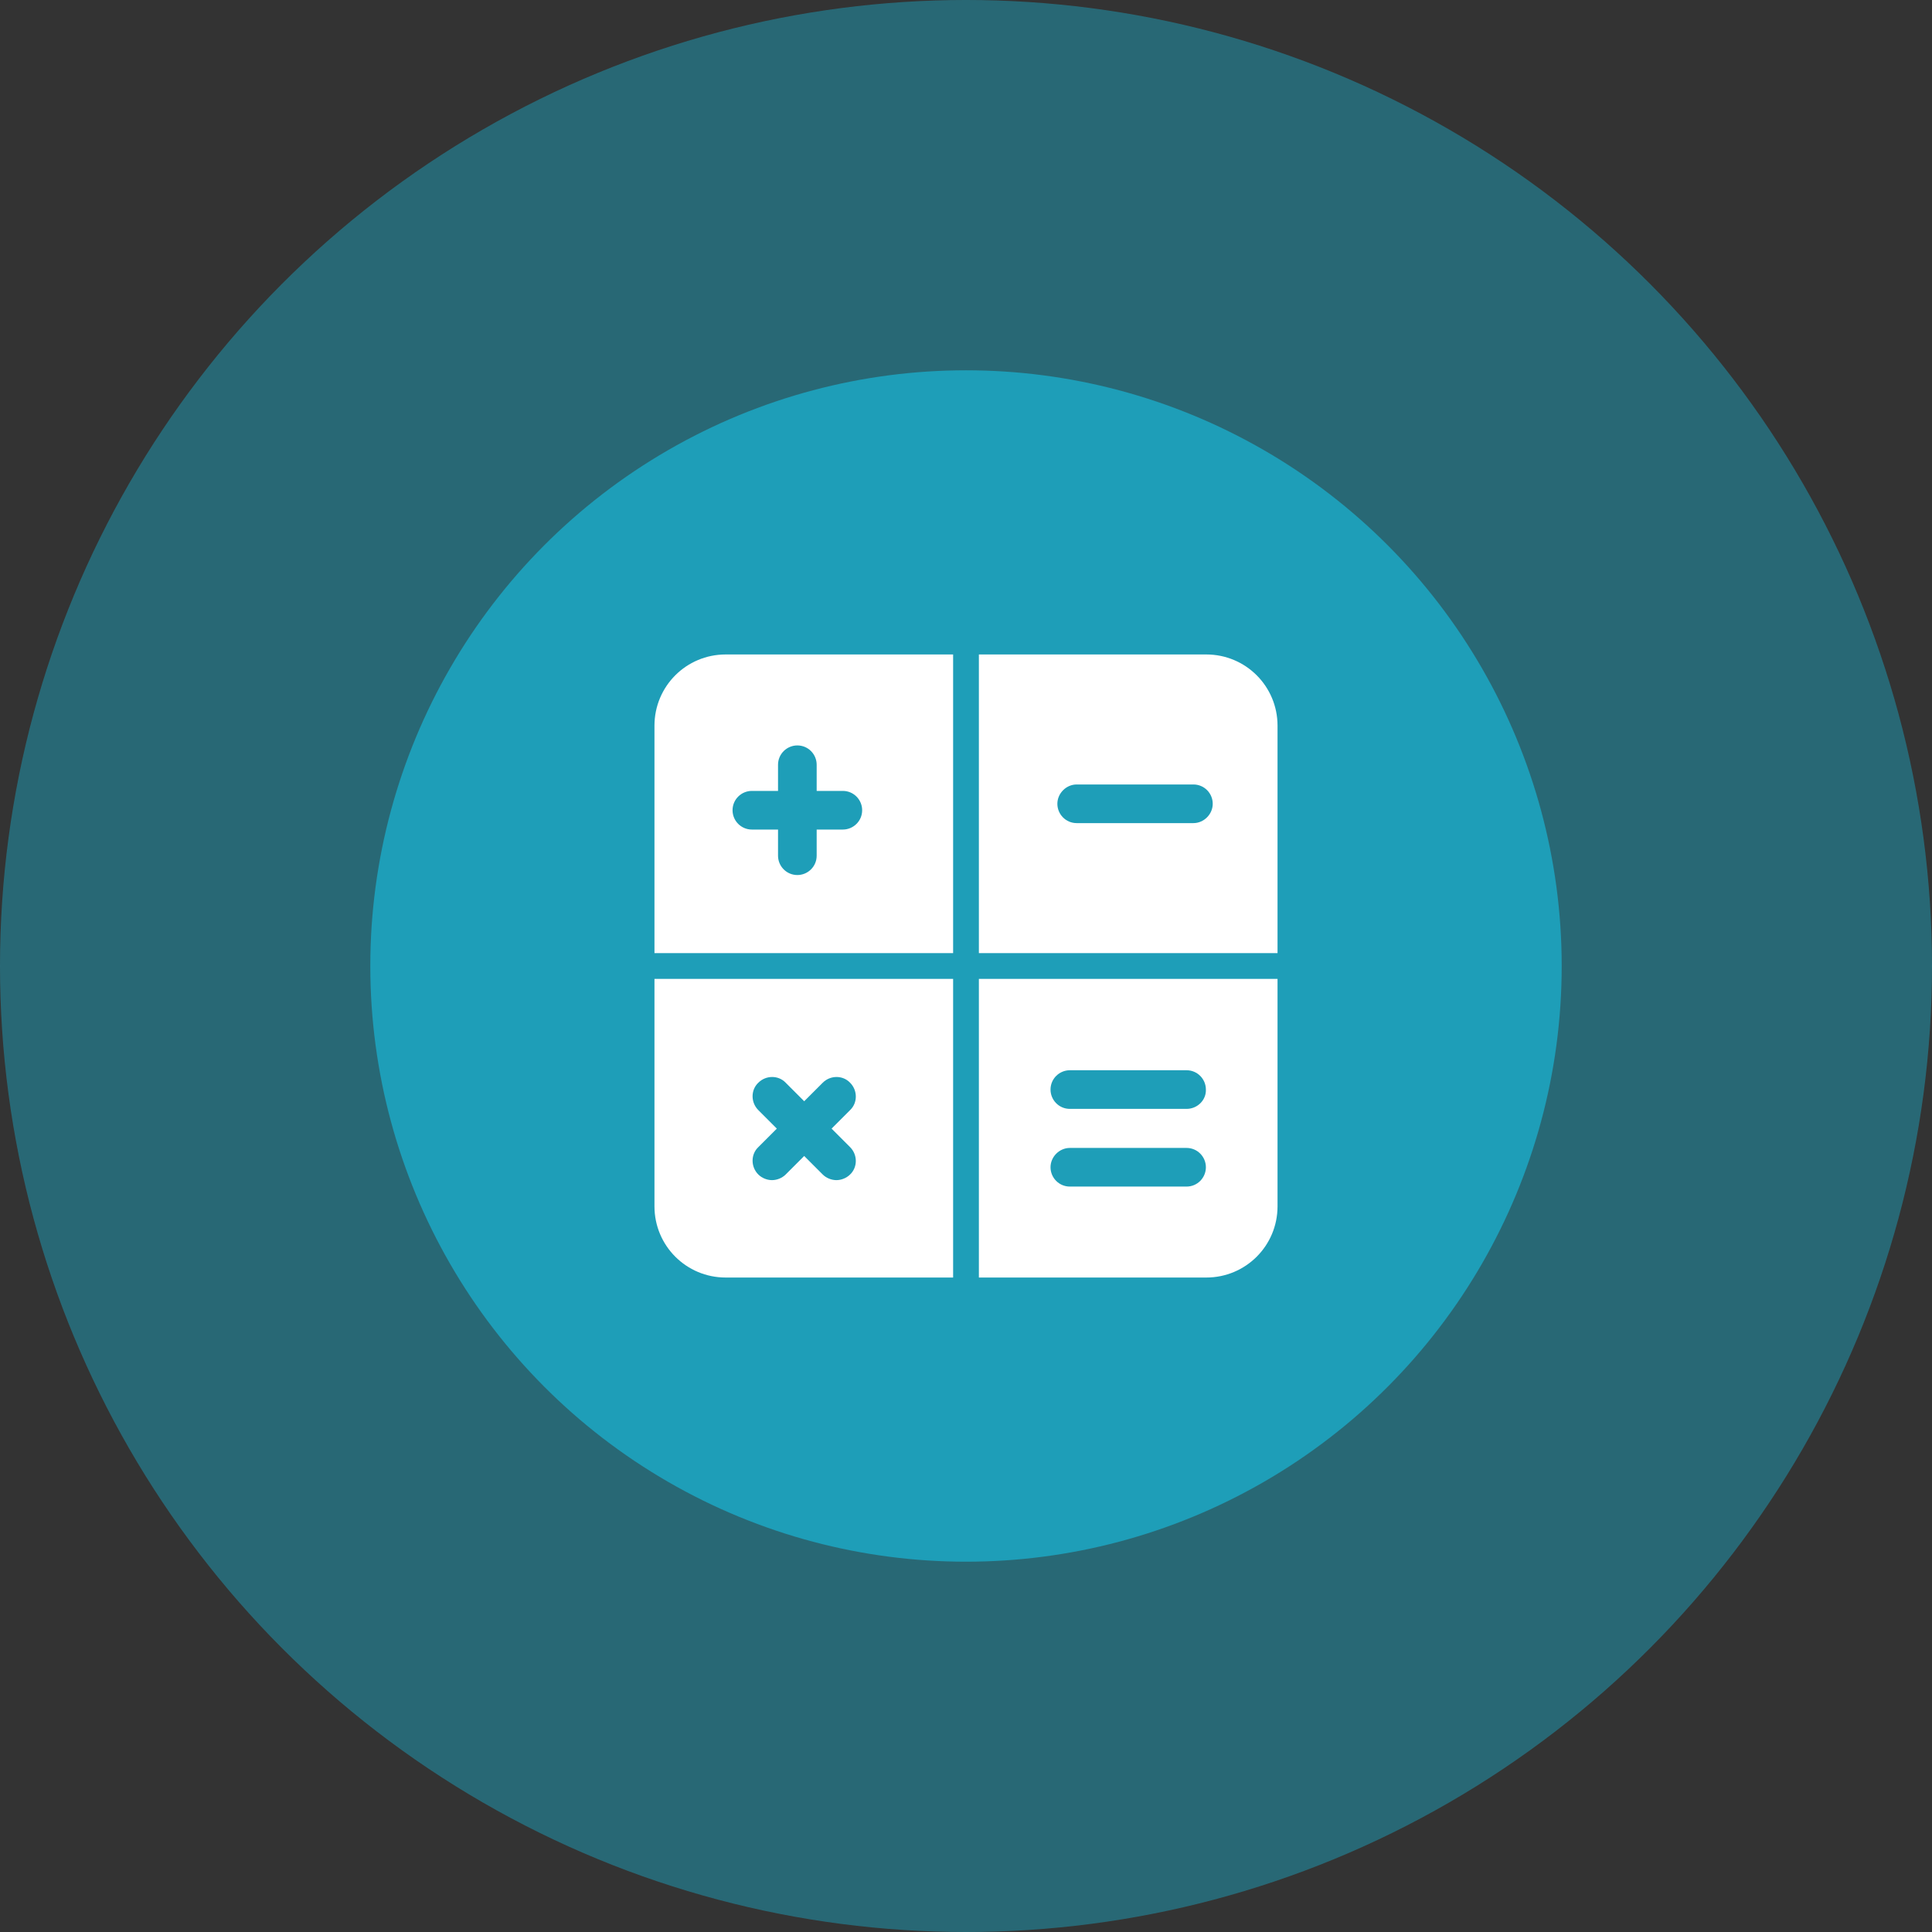
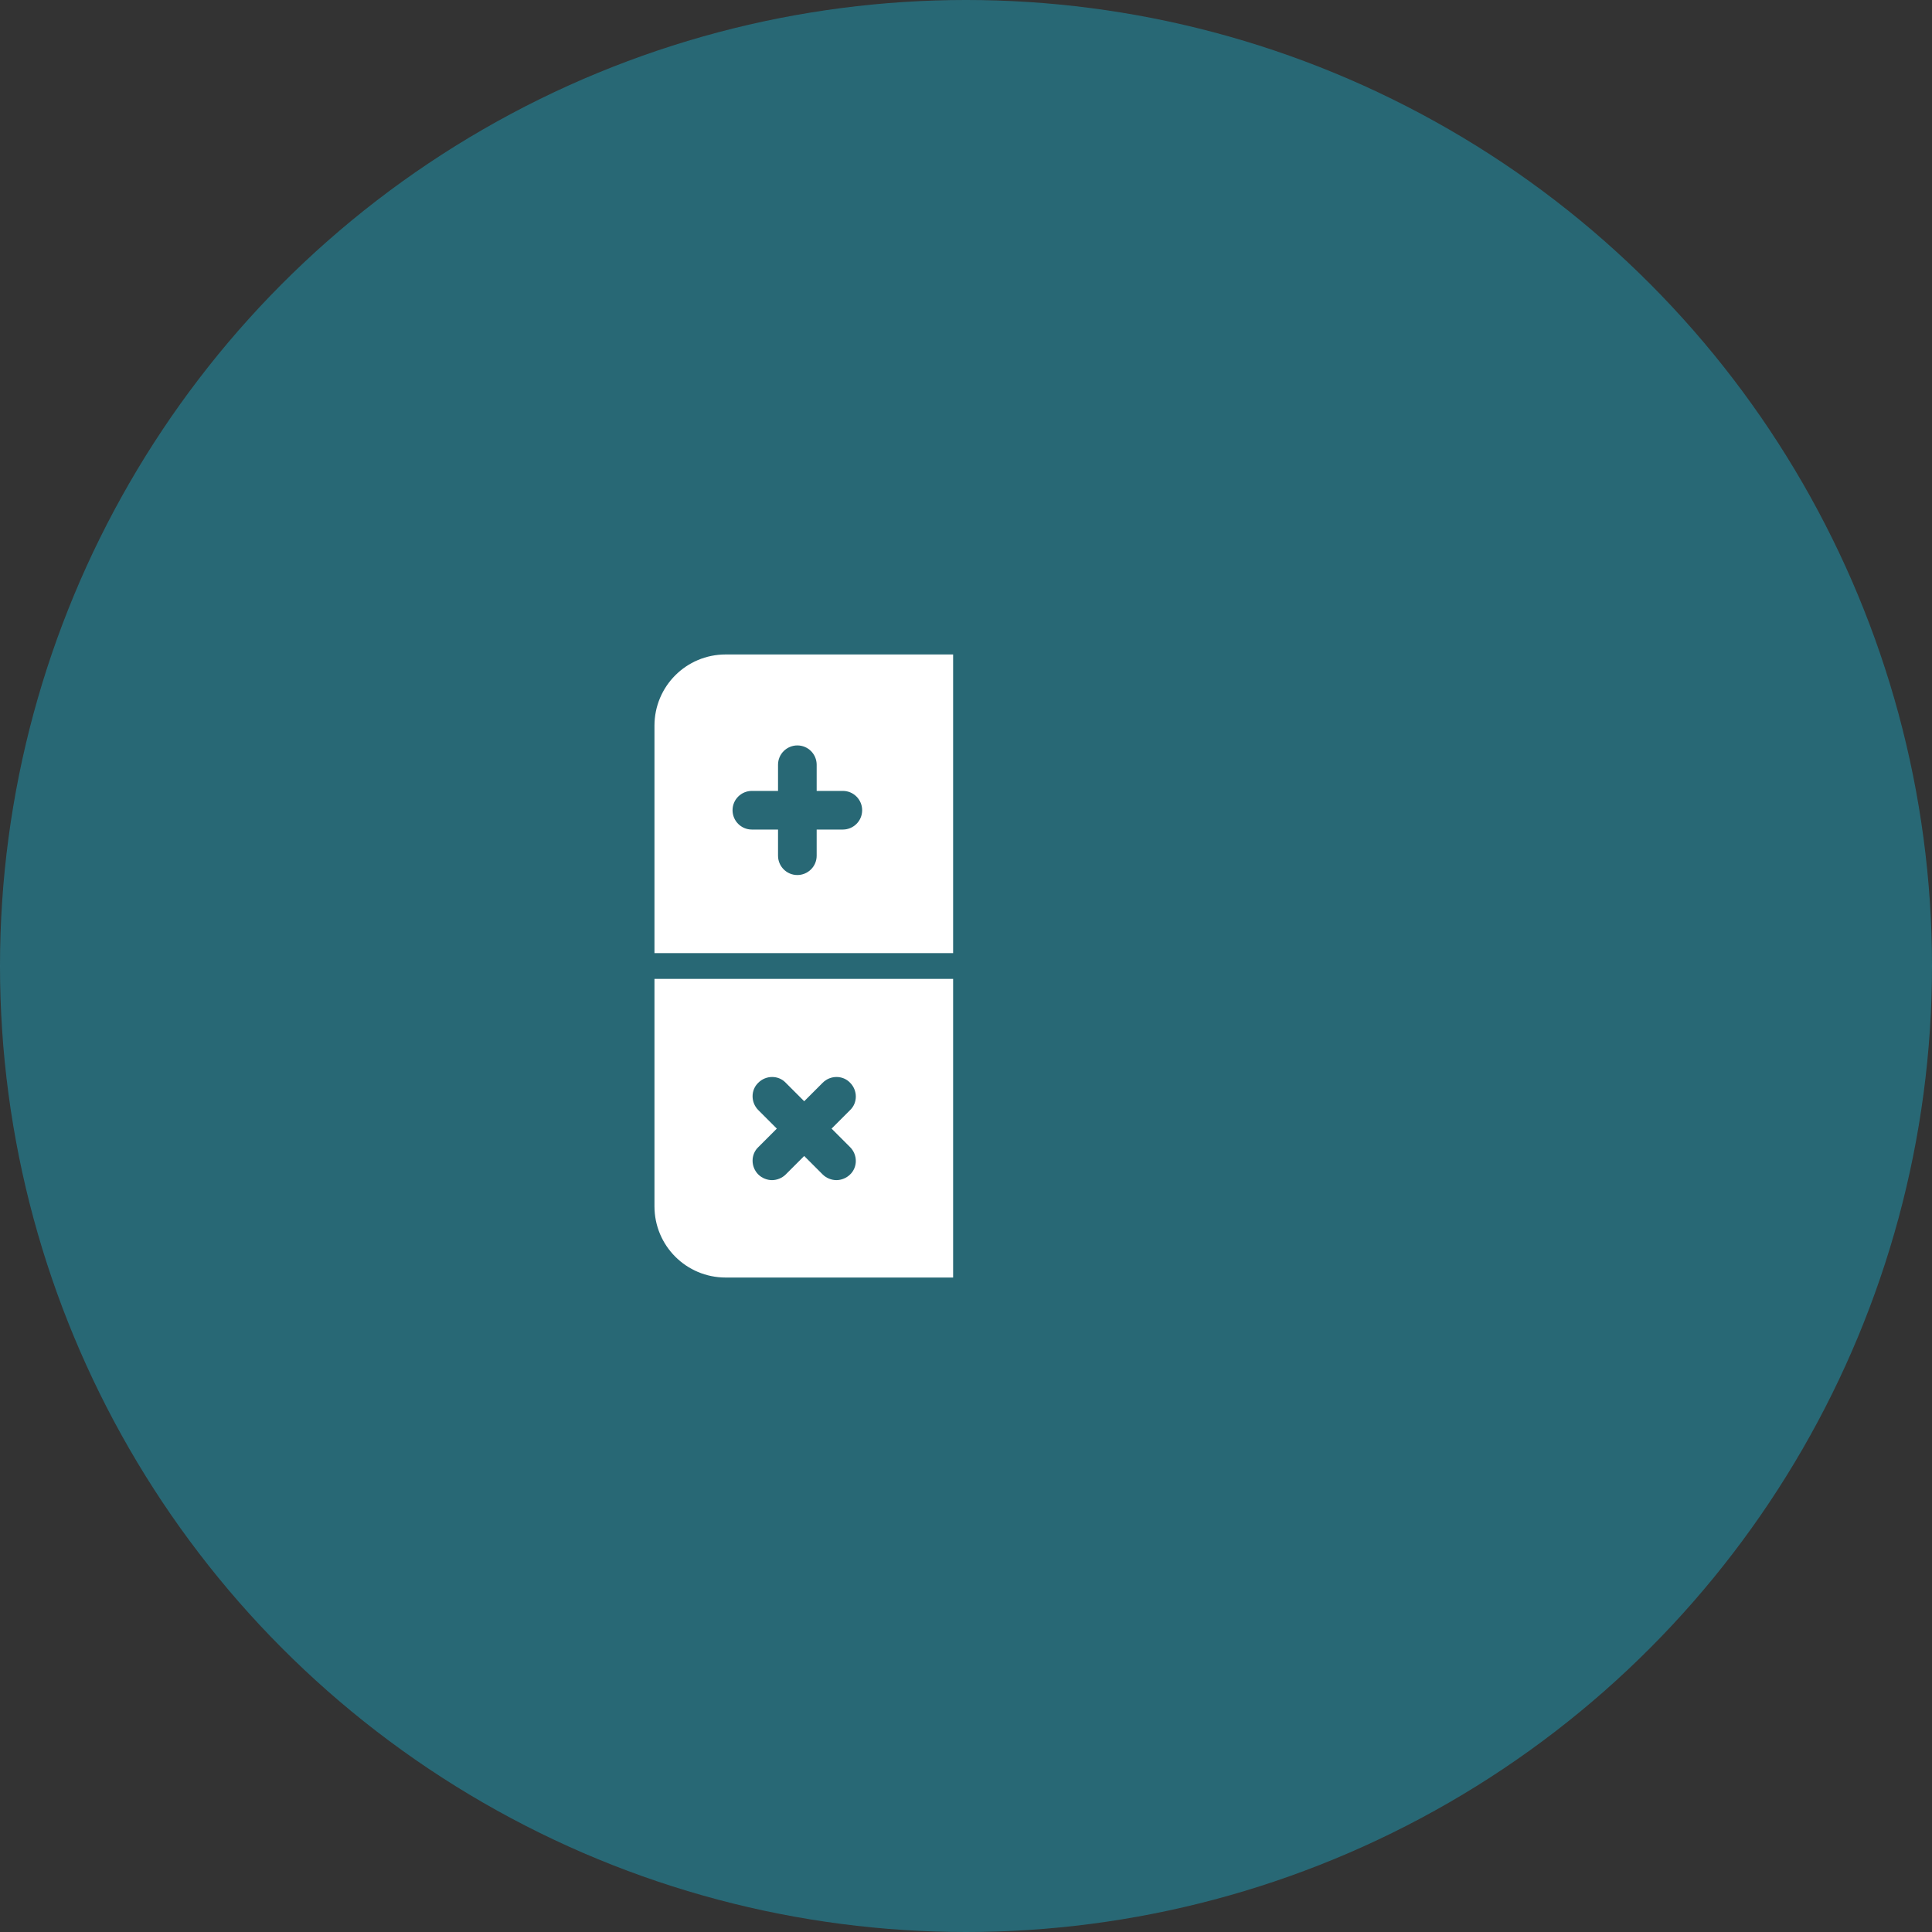
<svg xmlns="http://www.w3.org/2000/svg" version="1.1" id="Layer_1" x="0px" y="0px" viewBox="0 0 48 48" style="enable-background:new 0 0 48 48;" xml:space="preserve">
  <rect x="0" y="0" width="48" height="48" fill="#333333" stroke="none" />
  <style type="text/css">
	.st0{fill:#1E9EB8;}
	.st1{opacity:0.5;fill:#1E9EB8;}
	.st2{fill:#FFFFFF;}
</style>
-   <circle class="st0" cx="24" cy="24" r="14.8" />
  <circle class="st1" cx="24" cy="24" r="24" />
  <g>
    <path class="st2" d="M18.03,16.26c-0.98,0-1.77,0.79-1.77,1.77v5.65h7.42v-7.42H18.03z M20.94,20.61h-0.65v0.65   c0,0.27-0.22,0.48-0.48,0.48c-0.27,0-0.48-0.22-0.48-0.48v-0.65h-0.65c-0.27,0-0.48-0.22-0.48-0.48c0-0.27,0.22-0.48,0.48-0.48   h0.65V19c0-0.27,0.22-0.48,0.48-0.48c0.27,0,0.48,0.22,0.48,0.48v0.65h0.65c0.27,0,0.48,0.22,0.48,0.48   C21.42,20.4,21.2,20.61,20.94,20.61z" />
    <path class="st2" d="M16.26,24.32v5.65c0,0.98,0.79,1.77,1.77,1.77h5.65v-7.42H16.26z M21.12,28.5c0.19,0.19,0.19,0.5,0,0.68   c-0.09,0.09-0.22,0.14-0.34,0.14c-0.12,0-0.25-0.05-0.34-0.14l-0.46-0.46l-0.46,0.46c-0.09,0.09-0.22,0.14-0.34,0.14   c-0.12,0-0.25-0.05-0.34-0.14c-0.19-0.19-0.19-0.5,0-0.68l0.46-0.46l-0.46-0.46c-0.19-0.19-0.19-0.5,0-0.68   c0.19-0.19,0.5-0.19,0.68,0l0.46,0.46l0.46-0.46c0.19-0.19,0.5-0.19,0.68,0c0.19,0.19,0.19,0.5,0,0.68l-0.46,0.46L21.12,28.5z" />
-     <path class="st2" d="M29.97,16.26h-5.65v7.42h7.42v-5.65C31.74,17.05,30.95,16.26,29.97,16.26z M29.65,20.45h-2.9   c-0.27,0-0.48-0.22-0.48-0.48s0.22-0.48,0.48-0.48h2.9c0.27,0,0.48,0.22,0.48,0.48S29.91,20.45,29.65,20.45z" />
-     <path class="st2" d="M24.32,24.32v7.42h5.65c0.98,0,1.77-0.79,1.77-1.77v-5.65H24.32z M29.48,29.48h-2.9   c-0.27,0-0.48-0.22-0.48-0.48s0.22-0.48,0.48-0.48h2.9c0.27,0,0.48,0.22,0.48,0.48S29.75,29.48,29.48,29.48z M29.48,27.55h-2.9   c-0.27,0-0.48-0.22-0.48-0.48c0-0.27,0.22-0.48,0.48-0.48h2.9c0.27,0,0.48,0.22,0.48,0.48C29.97,27.33,29.75,27.55,29.48,27.55z" />
  </g>
</svg>